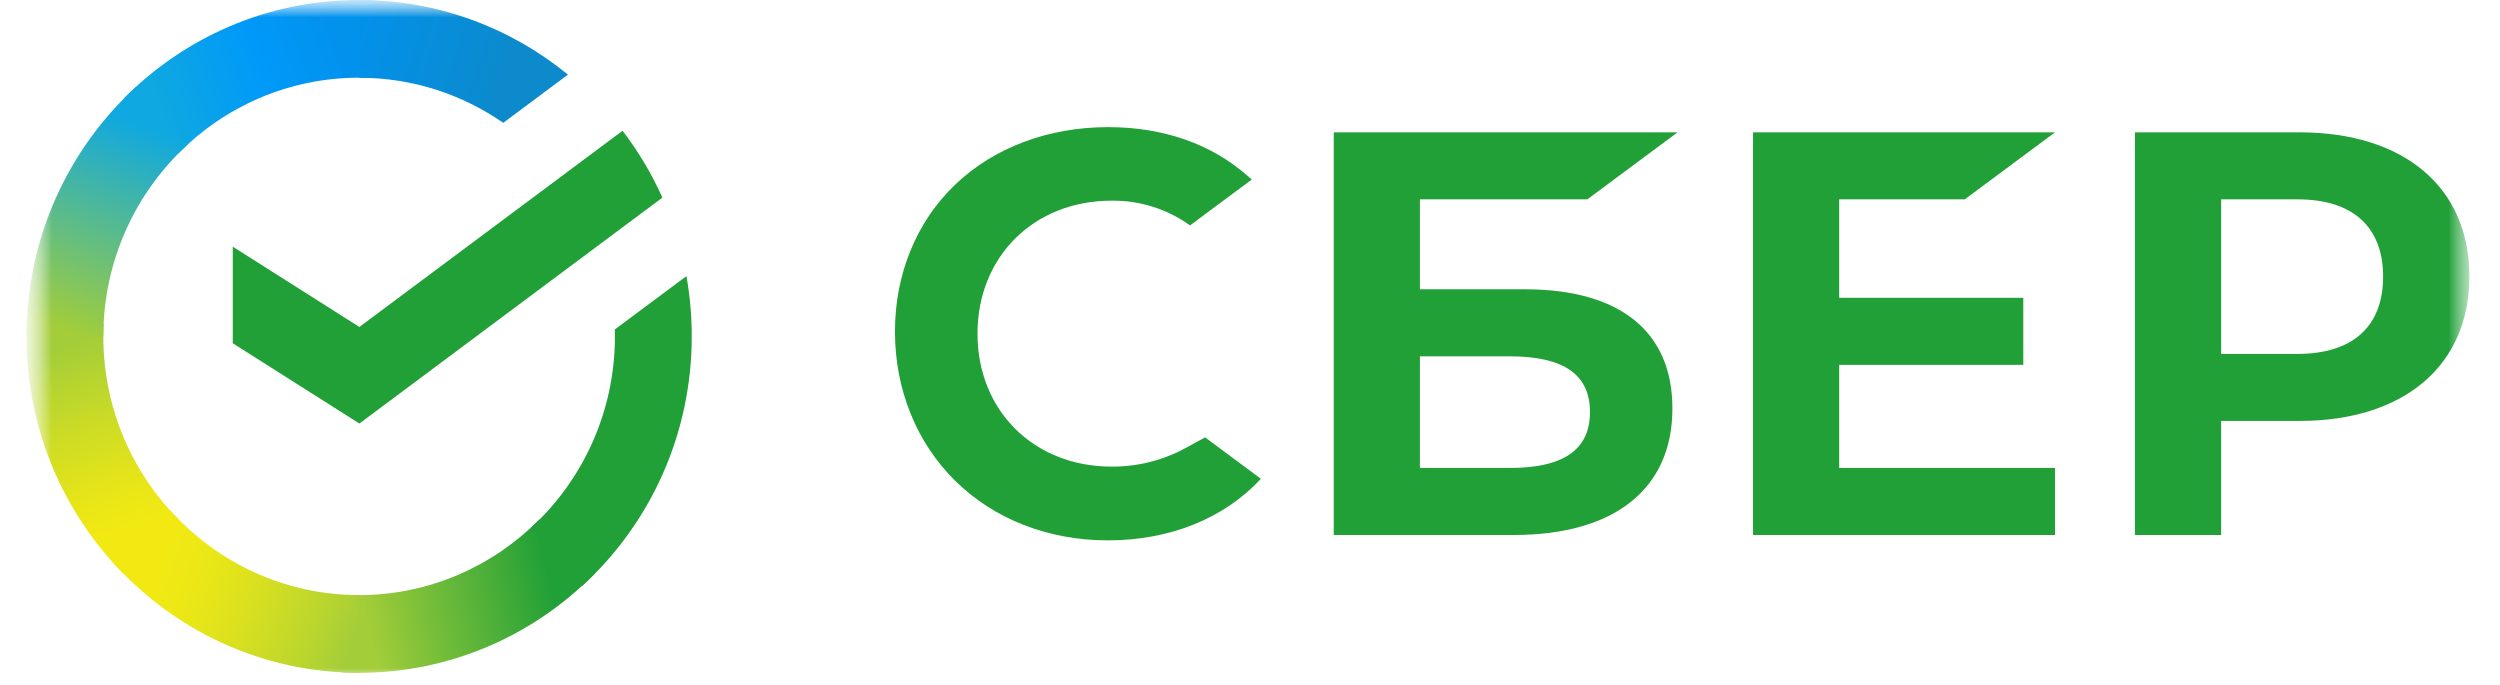
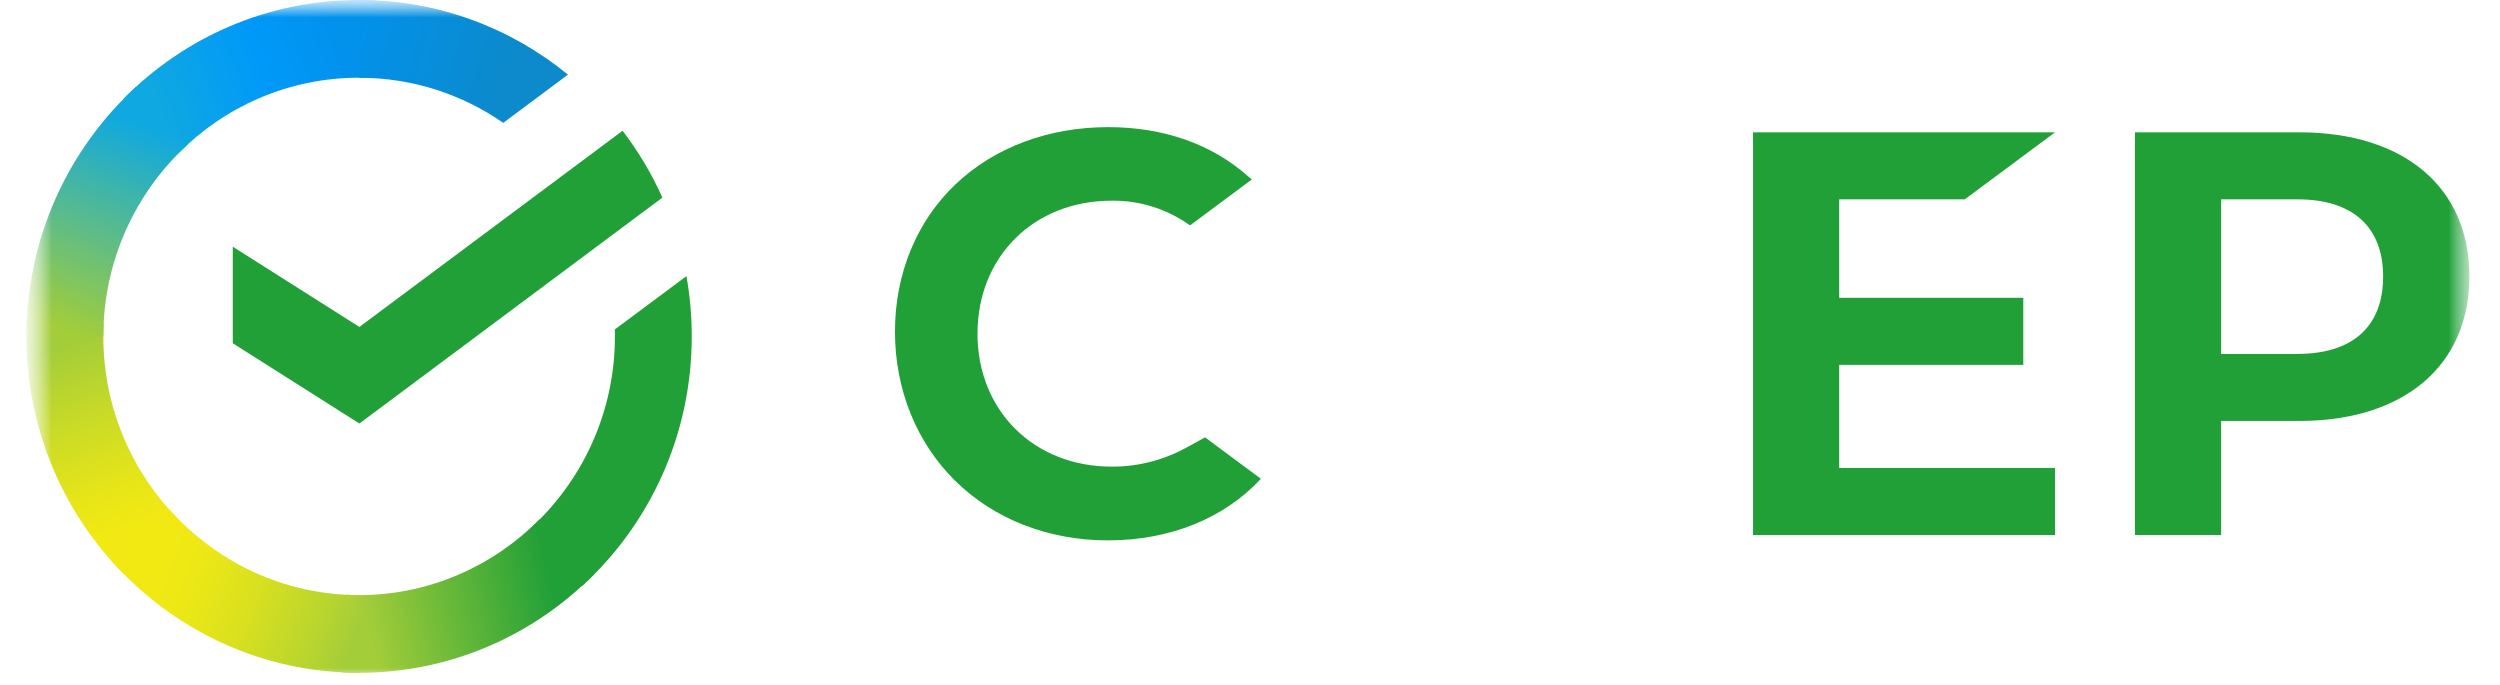
<svg xmlns="http://www.w3.org/2000/svg" width="73" height="20" viewBox="0 0 73 20" fill="none">
  <g clip-path="url(#clip0_607_11894)">
    <mask id="mask0_607_11894" style="mask-type:luminance" maskUnits="userSpaceOnUse" x="0" y="0" width="73" height="20">
      <path d="M72.327 0H0.762V20H72.327V0Z" fill="white" />
    </mask>
    <g mask="url(#mask0_607_11894)">
      <mask id="mask1_607_11894" style="mask-type:luminance" maskUnits="userSpaceOnUse" x="0" y="0" width="73" height="20">
        <path d="M72.339 0H0.773V20H72.339V0Z" fill="white" />
      </mask>
      <g mask="url(#mask1_607_11894)">
        <path d="M32.459 13.625C33.217 13.63 33.965 13.441 34.631 13.076L35.189 12.771L36.818 13.981C35.743 15.141 34.159 15.779 32.345 15.779C30.611 15.779 29.025 15.158 27.892 14.04C26.758 12.922 26.133 11.369 26.133 9.681C26.133 7.993 26.767 6.462 27.898 5.384C29.03 4.306 30.614 3.712 32.361 3.712C33.971 3.712 35.379 4.206 36.433 5.139L36.553 5.241L34.748 6.582C34.081 6.102 33.278 5.849 32.459 5.86C30.19 5.86 28.543 7.493 28.543 9.743C28.543 11.993 30.19 13.625 32.459 13.625Z" fill="#21A038" />
-         <path fill-rule="evenodd" clip-rule="evenodd" d="M44.525 8.447H41.462V5.821H46.35L48.985 3.864H38.945V15.622H44.197C47.144 15.622 48.834 14.276 48.834 11.929C48.837 9.684 47.305 8.447 44.525 8.447ZM44.086 13.664H41.462V10.405H44.086C45.684 10.405 46.427 10.95 46.427 12.035C46.427 13.143 45.636 13.664 44.086 13.664Z" fill="#21A038" />
        <path d="M60.006 3.864L57.371 5.821H53.704V8.696H59.08V10.654H53.704V13.664H60.006V15.622H51.188V3.864H60.006Z" fill="#21A038" />
        <path fill-rule="evenodd" clip-rule="evenodd" d="M62.34 3.864H67.142C70.205 3.864 72.107 5.476 72.107 8.072C72.107 10.667 70.203 12.292 67.14 12.292H64.857V15.622H62.34V3.864ZM64.857 10.334H67.087C68.7 10.334 69.587 9.532 69.587 8.078C69.587 6.623 68.7 5.821 67.087 5.821H64.857V10.334Z" fill="#21A038" />
        <path d="M18.179 3.818C18.637 4.417 19.029 5.072 19.342 5.77L10.494 12.367L6.797 10.023V7.203L10.494 9.547L18.179 3.818Z" fill="#21A038" />
        <path d="M3.017 9.823C3.017 9.697 3.02 9.571 3.026 9.446L0.786 9.333C0.778 9.495 0.773 9.659 0.773 9.823C0.773 12.536 1.86 14.992 3.618 16.77L5.206 15.163C3.855 13.794 3.017 11.906 3.017 9.823Z" fill="url(#paint0_linear_607_11894)" />
        <path d="M10.48 2.269C10.605 2.269 10.73 2.273 10.853 2.28L10.966 0.012C10.805 0.005 10.643 0 10.48 0C7.799 0 5.371 1.099 3.613 2.877L5.202 4.484C6.555 3.116 8.422 2.269 10.48 2.269Z" fill="url(#paint1_linear_607_11894)" />
        <path d="M10.477 17.378C10.352 17.378 10.228 17.374 10.104 17.368L9.992 19.635C10.153 19.642 10.315 19.647 10.477 19.647C13.159 19.647 15.587 18.548 17.345 16.77L15.756 15.163C14.403 16.53 12.536 17.378 10.477 17.378Z" fill="url(#paint2_linear_607_11894)" />
        <path d="M14.695 3.587L16.584 2.179C14.917 0.816 12.795 0 10.484 0V2.27C12.045 2.269 13.495 2.756 14.695 3.587Z" fill="url(#paint3_linear_607_11894)" />
        <path d="M20.199 9.822C20.199 9.221 20.146 8.633 20.044 8.062L17.953 9.62C17.955 9.687 17.956 9.754 17.956 9.821C17.956 12.039 17.006 14.037 15.496 15.42L17.004 17.106C18.966 15.309 20.199 12.711 20.199 9.822Z" fill="#21A038" />
        <path d="M10.49 17.377C8.298 17.377 6.323 16.416 4.955 14.888L3.289 16.413C5.066 18.399 7.634 19.646 10.49 19.646V17.377Z" fill="url(#paint4_linear_607_11894)" />
        <path d="M5.477 4.223L3.97 2.538C2.007 4.335 0.773 6.933 0.773 9.822H3.017C3.018 7.604 3.967 5.607 5.477 4.223Z" fill="url(#paint5_linear_607_11894)" />
      </g>
    </g>
  </g>
  <defs>
    <linearGradient id="paint0_linear_607_11894" x1="4.072" y1="16.485" x2="1.57" y2="9.336" gradientUnits="userSpaceOnUse">
      <stop offset="0.144" stop-color="#F2E913" />
      <stop offset="0.304" stop-color="#E7E518" />
      <stop offset="0.582" stop-color="#CADB26" />
      <stop offset="0.891" stop-color="#A3CD39" />
    </linearGradient>
    <linearGradient id="paint1_linear_607_11894" x1="4.254" y1="3.279" x2="10.586" y2="0.893" gradientUnits="userSpaceOnUse">
      <stop offset="0.059" stop-color="#0FA8E0" />
      <stop offset="0.538" stop-color="#0099F9" />
      <stop offset="0.923" stop-color="#0291EB" />
    </linearGradient>
    <linearGradient id="paint2_linear_607_11894" x1="9.844" y1="18.277" x2="16.991" y2="16.68" gradientUnits="userSpaceOnUse">
      <stop offset="0.123" stop-color="#A3CD39" />
      <stop offset="0.285" stop-color="#86C339" />
      <stop offset="0.869" stop-color="#21A038" />
    </linearGradient>
    <linearGradient id="paint3_linear_607_11894" x1="10.015" y1="0.76" x2="16.131" y2="2.626" gradientUnits="userSpaceOnUse">
      <stop offset="0.057" stop-color="#0291EB" />
      <stop offset="0.79" stop-color="#0C8ACB" />
    </linearGradient>
    <linearGradient id="paint4_linear_607_11894" x1="3.852" y1="16.137" x2="10.515" y2="18.598" gradientUnits="userSpaceOnUse">
      <stop offset="0.132" stop-color="#F2E913" />
      <stop offset="0.298" stop-color="#EBE716" />
      <stop offset="0.531" stop-color="#D9E01F" />
      <stop offset="0.802" stop-color="#BBD62D" />
      <stop offset="0.983" stop-color="#A3CD39" />
    </linearGradient>
    <linearGradient id="paint5_linear_607_11894" x1="1.61" y1="10.097" x2="4.331" y2="3.1" gradientUnits="userSpaceOnUse">
      <stop offset="0.07" stop-color="#A3CD39" />
      <stop offset="0.26" stop-color="#81C55F" />
      <stop offset="0.922" stop-color="#0FA8E0" />
    </linearGradient>
    <clipPath id="clip0_607_11894">
      <rect width="73" height="20" fill="white" />
    </clipPath>
  </defs>
</svg>